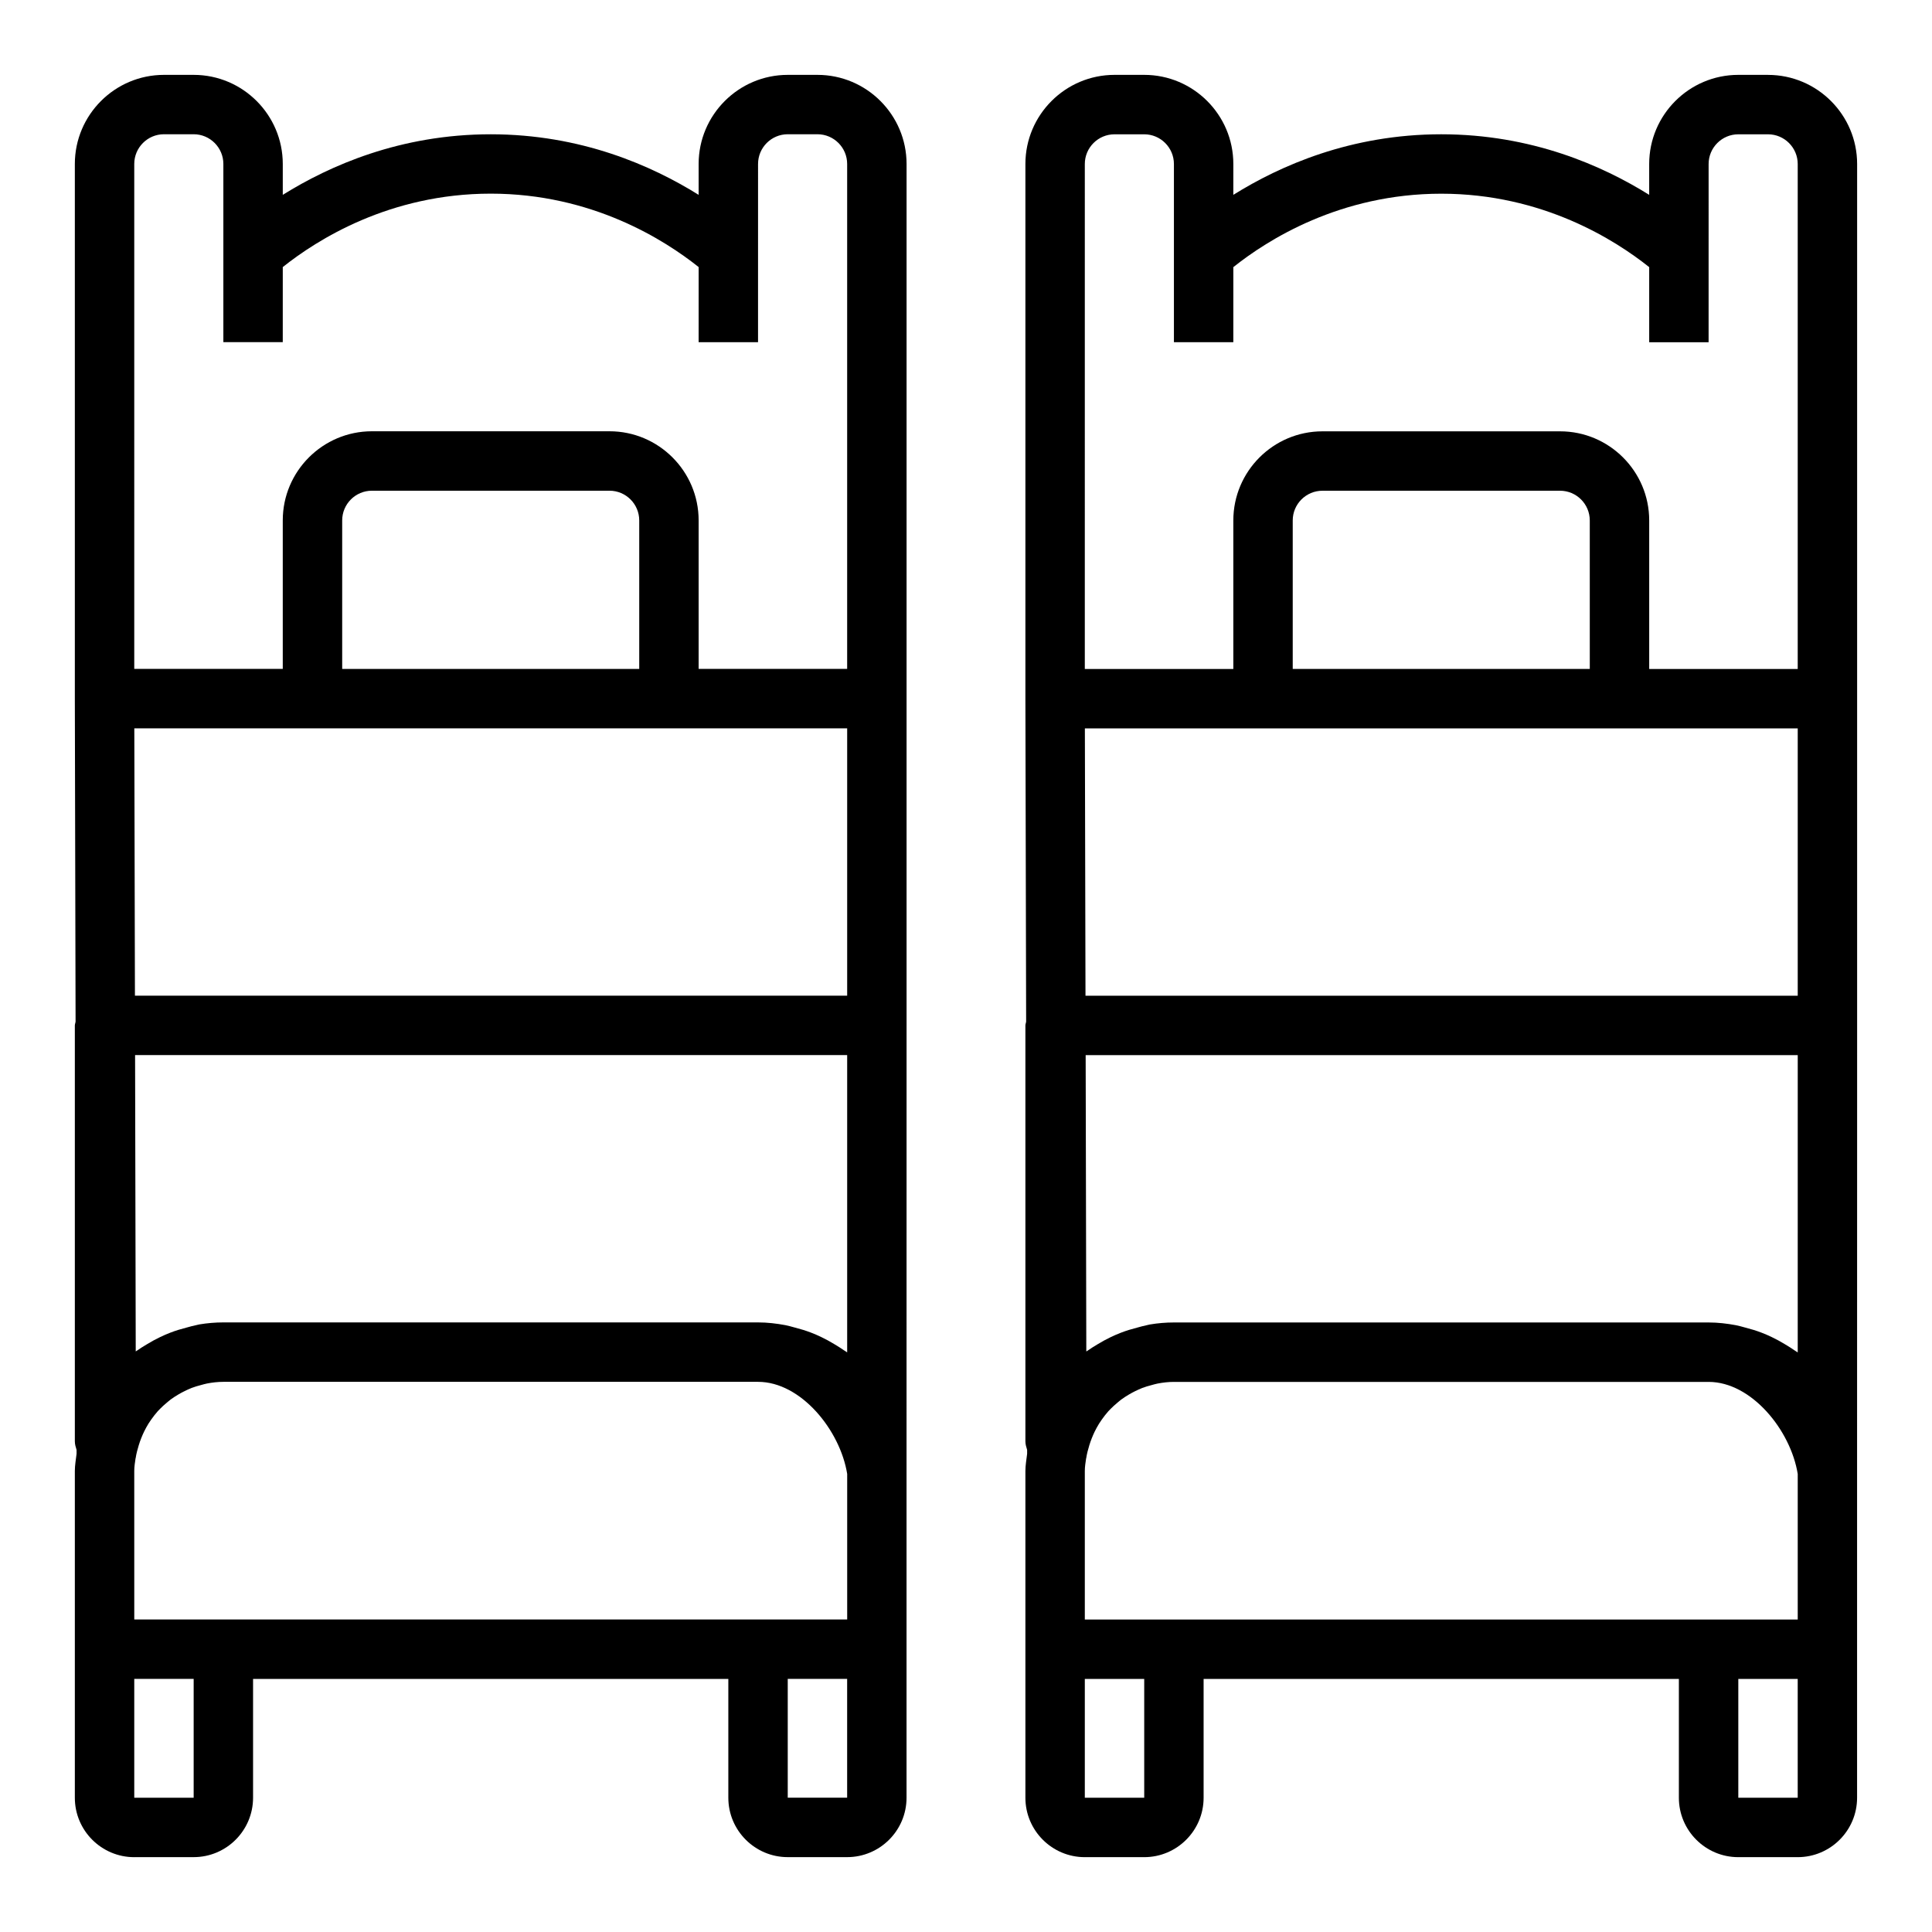
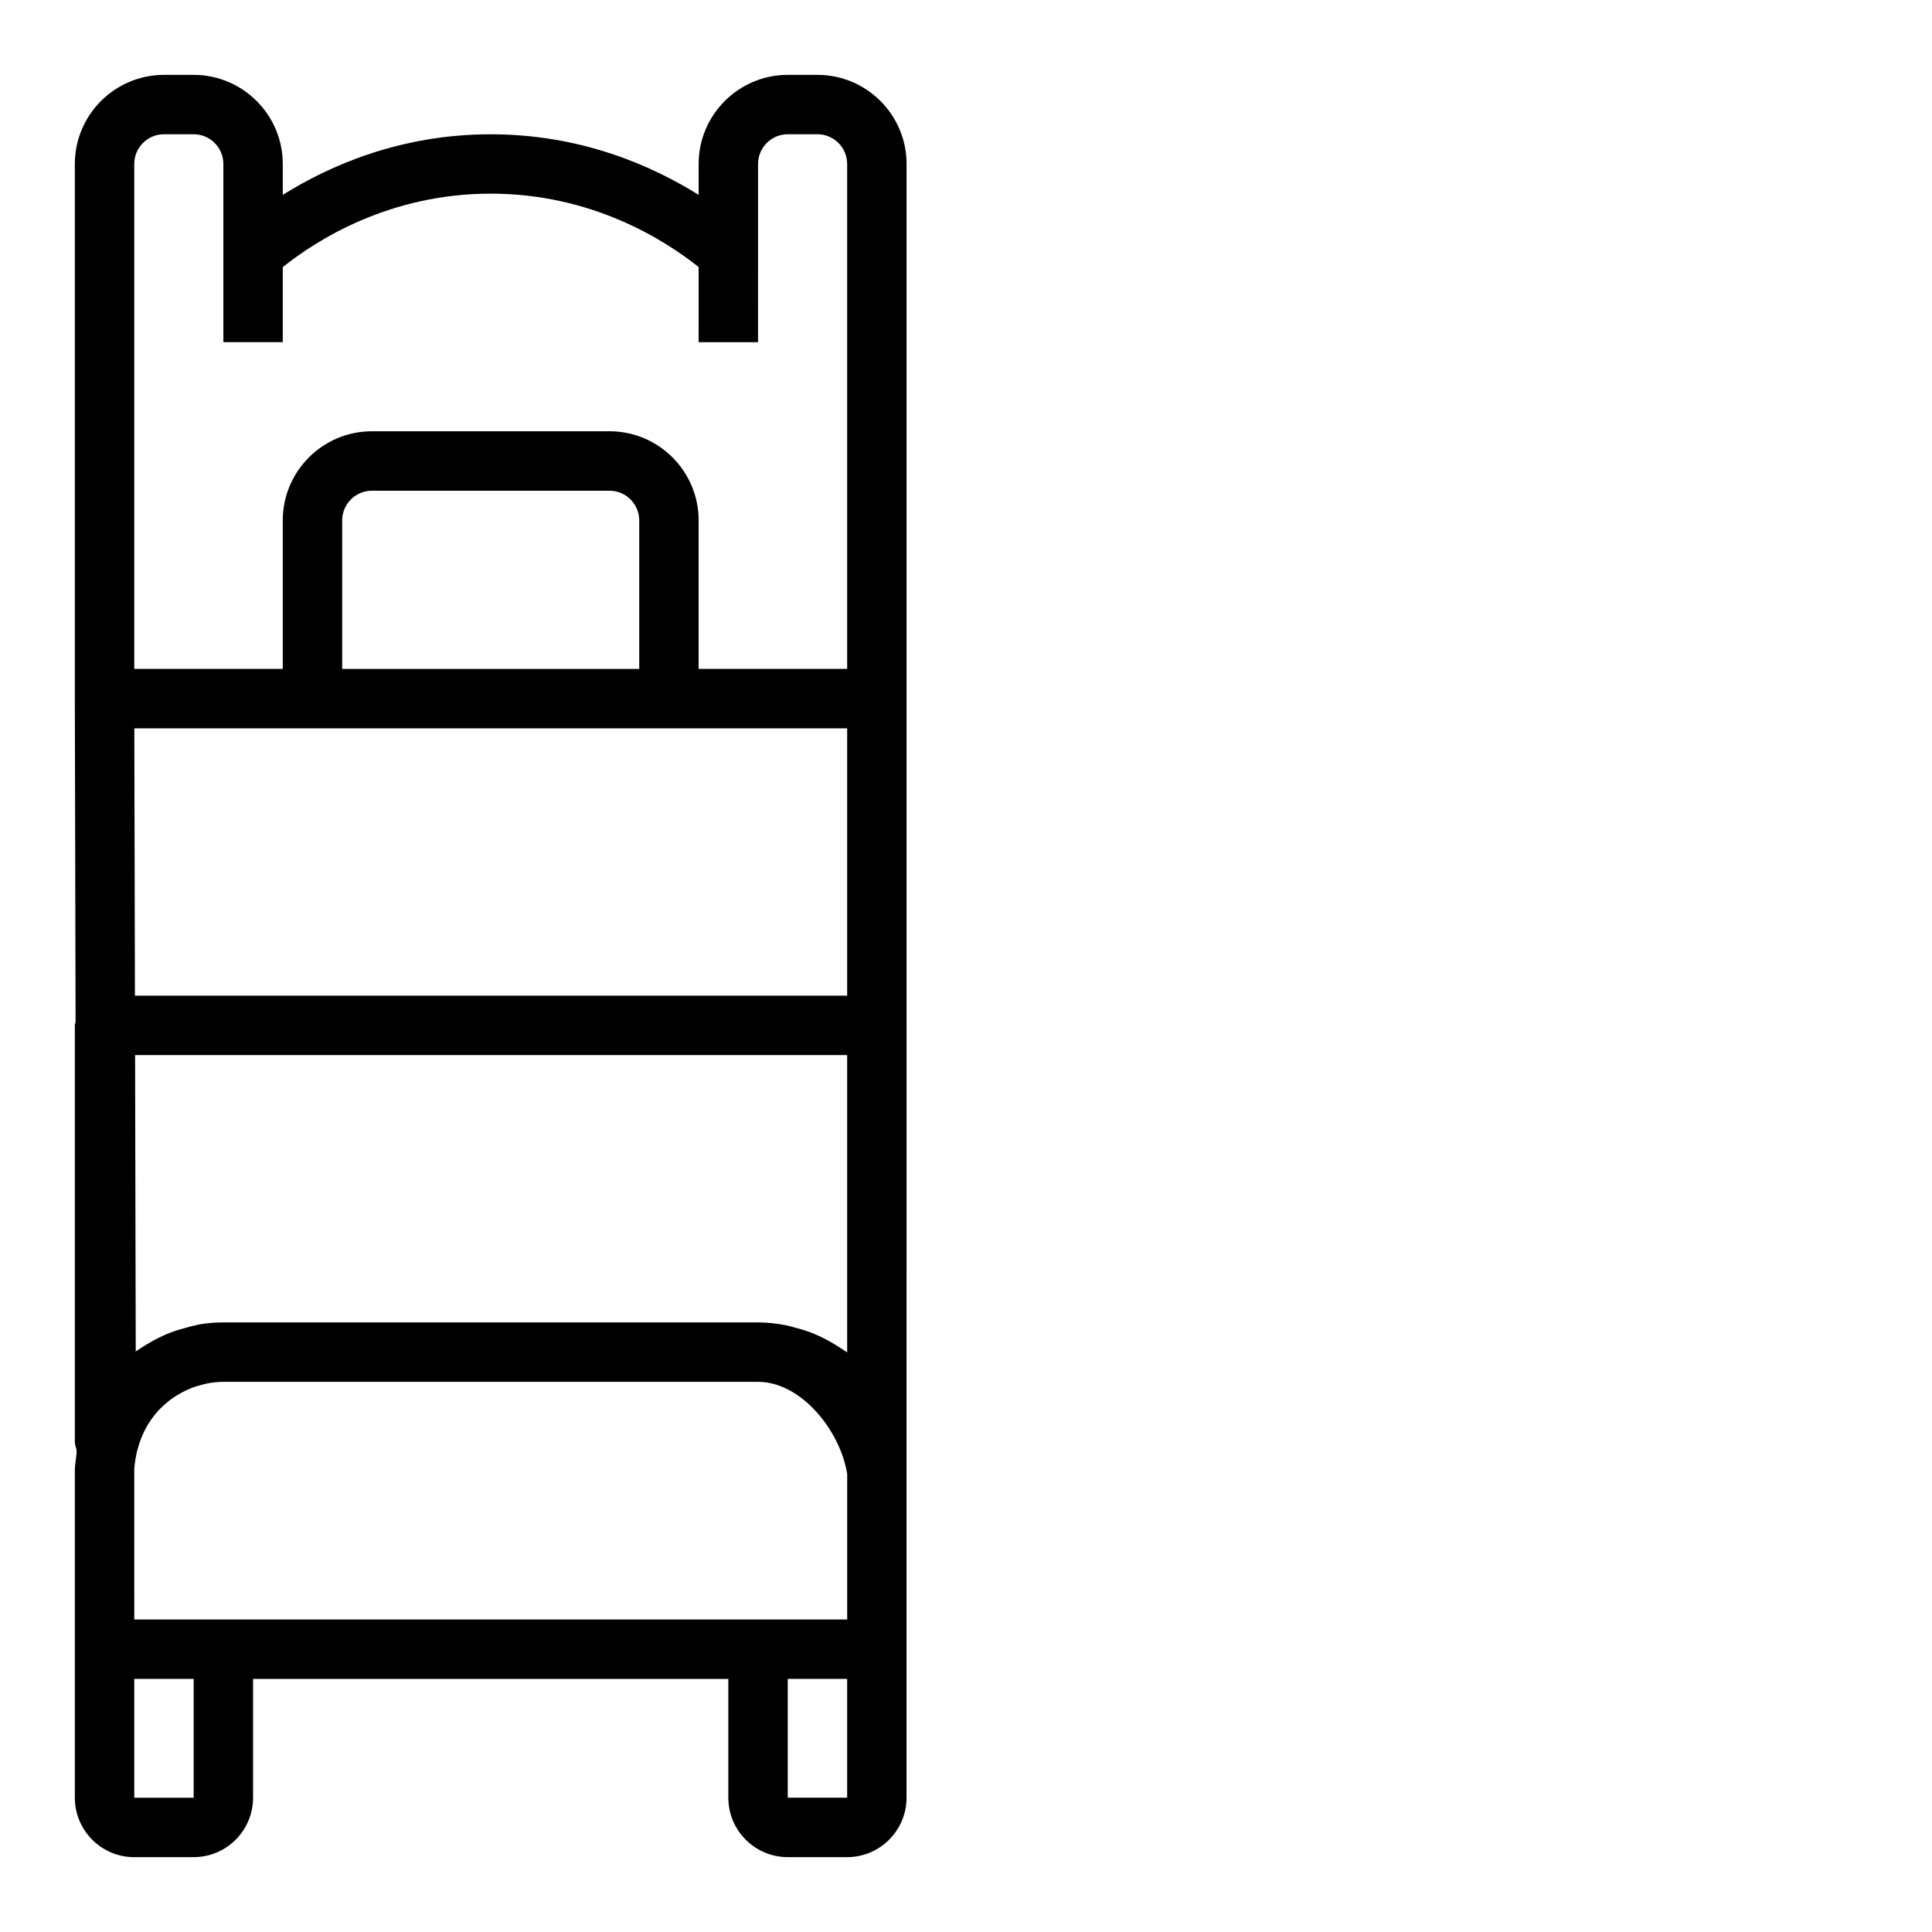
<svg xmlns="http://www.w3.org/2000/svg" fill="#000000" width="800px" height="800px" version="1.1" viewBox="144 144 512 512">
  <g>
    <path d="m179.58 636.16h15.742c8.684 0 15.742-7.062 15.742-15.742v-31.488h125.95v31.488c0 8.684 7.062 15.742 15.742 15.742h15.742c8.684 0 15.742-7.062 15.742-15.742v-94.461l0.008-110.21v-228.29c0-13.02-10.598-23.617-23.617-23.617h-7.871c-13.02 0-23.617 10.598-23.617 23.617v8.18c-12.391-7.731-31.133-16.051-55.102-16.051s-42.715 8.32-55.105 16.051v-8.18c0-13.02-10.598-23.617-23.617-23.617h-7.871c-13.02 0-23.617 10.598-23.617 23.617v141.7 0.008 0.008l0.195 85.594c-0.035 0.34-0.195 0.637-0.195 0.984v110.21c0 0.805 0.234 1.543 0.457 2.273v1.039c-0.172 1.516-0.457 3.004-0.457 4.562v86.59c0 8.684 7.062 15.746 15.746 15.746zm15.742-15.746h-15.742v-31.488h15.742zm118.08-299.14h-78.719v-39.359c0-4.336 3.535-7.871 7.871-7.871h62.977c4.336 0 7.871 3.535 7.871 7.871zm-86.594 15.746h141.7v70.848h-188.75l-0.164-70.848zm-29.953 157.96c-0.309 0.047-0.59 0.148-0.898 0.203-0.844 0.156-1.637 0.41-2.457 0.621-1.473 0.379-2.922 0.805-4.32 1.348-0.938 0.355-1.836 0.754-2.731 1.18-1.203 0.574-2.356 1.211-3.488 1.898-0.906 0.551-1.801 1.078-2.66 1.699-0.102 0.078-0.219 0.133-0.332 0.211l-0.172-78.535h188.71v78.785c-0.227-0.172-0.496-0.301-0.723-0.465-0.859-0.613-1.754-1.148-2.66-1.699-1.133-0.691-2.289-1.324-3.488-1.898-0.898-0.426-1.793-0.828-2.731-1.18-1.41-0.543-2.852-0.969-4.32-1.348-0.82-0.211-1.613-0.465-2.457-0.621-2.367-0.441-4.766-0.727-7.238-0.727h-141.7c-2.148 0-4.269 0.184-6.34 0.527zm-17.277 38.836c0-1.133 0.18-2.219 0.34-3.312 0.008-0.039 0.039-0.078 0.039-0.117 0.172-1.172 0.48-2.281 0.812-3.379 0.195-0.645 0.418-1.281 0.668-1.906 0.227-0.574 0.473-1.141 0.738-1.691 0.363-0.73 0.746-1.449 1.172-2.133 0.227-0.371 0.473-0.723 0.723-1.078 0.543-0.762 1.109-1.512 1.73-2.203 0.203-0.219 0.418-0.434 0.621-0.645 0.527-0.543 1.094-1.047 1.676-1.535 0.363-0.301 0.707-0.613 1.086-0.898 0.023-0.016 0.047-0.031 0.07-0.055 0.613-0.457 1.266-0.867 1.93-1.266 0.574-0.34 1.156-0.66 1.754-0.953 0.613-0.301 1.234-0.582 1.875-0.836 0.789-0.301 1.605-0.543 2.434-0.754 0.535-0.141 1.055-0.309 1.598-0.41 1.414-0.273 2.863-0.445 4.352-0.445h141.7c11.367 0 21.742 12.809 23.617 24.402v38.574h-188.93zm173.18 86.59v-31.488h15.742v31.488zm-173.18-432.96c0-4.336 3.535-7.871 7.871-7.871h7.871c4.336 0 7.871 3.535 7.871 7.871v47.23h15.742l0.004-19.898c9.031-7.203 28.285-19.461 55.105-19.461s46.074 12.258 55.105 19.461l-0.004 19.902h15.742l0.004-47.234c0-4.336 3.535-7.871 7.871-7.871h7.871c4.336 0 7.871 3.535 7.871 7.871v133.82h-39.359v-39.359c0-13.02-10.598-23.617-23.617-23.617h-62.977c-13.02 0-23.617 10.598-23.617 23.617v39.359h-39.355z" />
-     <path d="m612.54 163.84h-7.871c-13.02 0-23.617 10.598-23.617 23.617v8.18c-12.391-7.731-31.133-16.051-55.105-16.051-23.969 0-42.715 8.32-55.105 16.051l0.004-8.18c0-13.02-10.598-23.617-23.617-23.617h-7.871c-13.02 0-23.617 10.598-23.617 23.617v141.7 0.008 0.008l0.195 85.594c-0.039 0.34-0.195 0.637-0.195 0.984v110.21c0 0.805 0.234 1.543 0.457 2.273v1.039c-0.172 1.516-0.457 3.004-0.457 4.562v86.59c0 8.684 7.062 15.742 15.742 15.742h15.742c8.684 0 15.742-7.062 15.742-15.742v-31.488h125.95v31.488c0 8.684 7.062 15.742 15.742 15.742h15.742c8.684 0 15.742-7.062 15.742-15.742v-94.461l0.012-110.21v-228.29c0-13.02-10.598-23.617-23.617-23.617zm-47.23 157.44h-78.723v-39.359c0-4.336 3.535-7.871 7.871-7.871h62.977c4.336 0 7.871 3.535 7.871 7.871zm-86.594 15.746h141.7v70.848h-188.75l-0.164-70.848zm141.7 165.38c-0.227-0.172-0.496-0.301-0.723-0.465-0.859-0.613-1.754-1.148-2.66-1.699-1.133-0.691-2.289-1.324-3.488-1.898-0.898-0.426-1.793-0.828-2.731-1.18-1.41-0.543-2.852-0.969-4.32-1.348-0.82-0.211-1.613-0.465-2.457-0.621-2.363-0.441-4.766-0.727-7.234-0.727h-141.7c-2.148 0-4.266 0.18-6.336 0.527-0.309 0.047-0.59 0.148-0.898 0.203-0.844 0.156-1.637 0.41-2.457 0.621-1.473 0.379-2.922 0.805-4.32 1.348-0.938 0.355-1.836 0.754-2.731 1.18-1.203 0.574-2.356 1.211-3.488 1.898-0.906 0.551-1.801 1.078-2.66 1.699-0.102 0.078-0.219 0.133-0.332 0.211l-0.172-78.535h188.71zm-188.93 31.426c0-1.133 0.18-2.219 0.34-3.312 0.008-0.039 0.039-0.078 0.039-0.117 0.172-1.172 0.48-2.281 0.812-3.379 0.195-0.645 0.418-1.281 0.668-1.906 0.227-0.574 0.473-1.141 0.738-1.691 0.363-0.73 0.746-1.449 1.172-2.133 0.227-0.371 0.473-0.723 0.723-1.078 0.543-0.762 1.109-1.512 1.73-2.203 0.203-0.219 0.418-0.434 0.621-0.645 0.527-0.543 1.094-1.047 1.676-1.535 0.363-0.301 0.707-0.613 1.086-0.898 0.023-0.016 0.047-0.031 0.07-0.055 0.613-0.457 1.266-0.867 1.93-1.266 0.574-0.34 1.156-0.66 1.754-0.953 0.613-0.301 1.234-0.582 1.875-0.836 0.789-0.301 1.605-0.543 2.434-0.754 0.535-0.141 1.055-0.309 1.598-0.41 1.414-0.273 2.859-0.445 4.348-0.445h141.7c11.367 0 21.742 12.809 23.617 24.402v38.574h-188.93zm0-346.37c0-4.336 3.535-7.871 7.871-7.871h7.871c4.336 0 7.871 3.535 7.871 7.871v47.23h15.742l0.004-19.898c9.027-7.203 28.285-19.461 55.102-19.461 26.82 0 46.074 12.258 55.105 19.461v19.902h15.742l0.004-47.234c0-4.336 3.535-7.871 7.871-7.871h7.871c4.336 0 7.871 3.535 7.871 7.871v133.82h-39.359v-39.359c0-13.02-10.598-23.617-23.617-23.617h-62.977c-13.02 0-23.617 10.598-23.617 23.617v39.359h-39.359zm15.742 432.96h-15.742v-31.488h15.742zm157.44 0v-31.488h15.742v31.488z" />
  </g>
</svg>